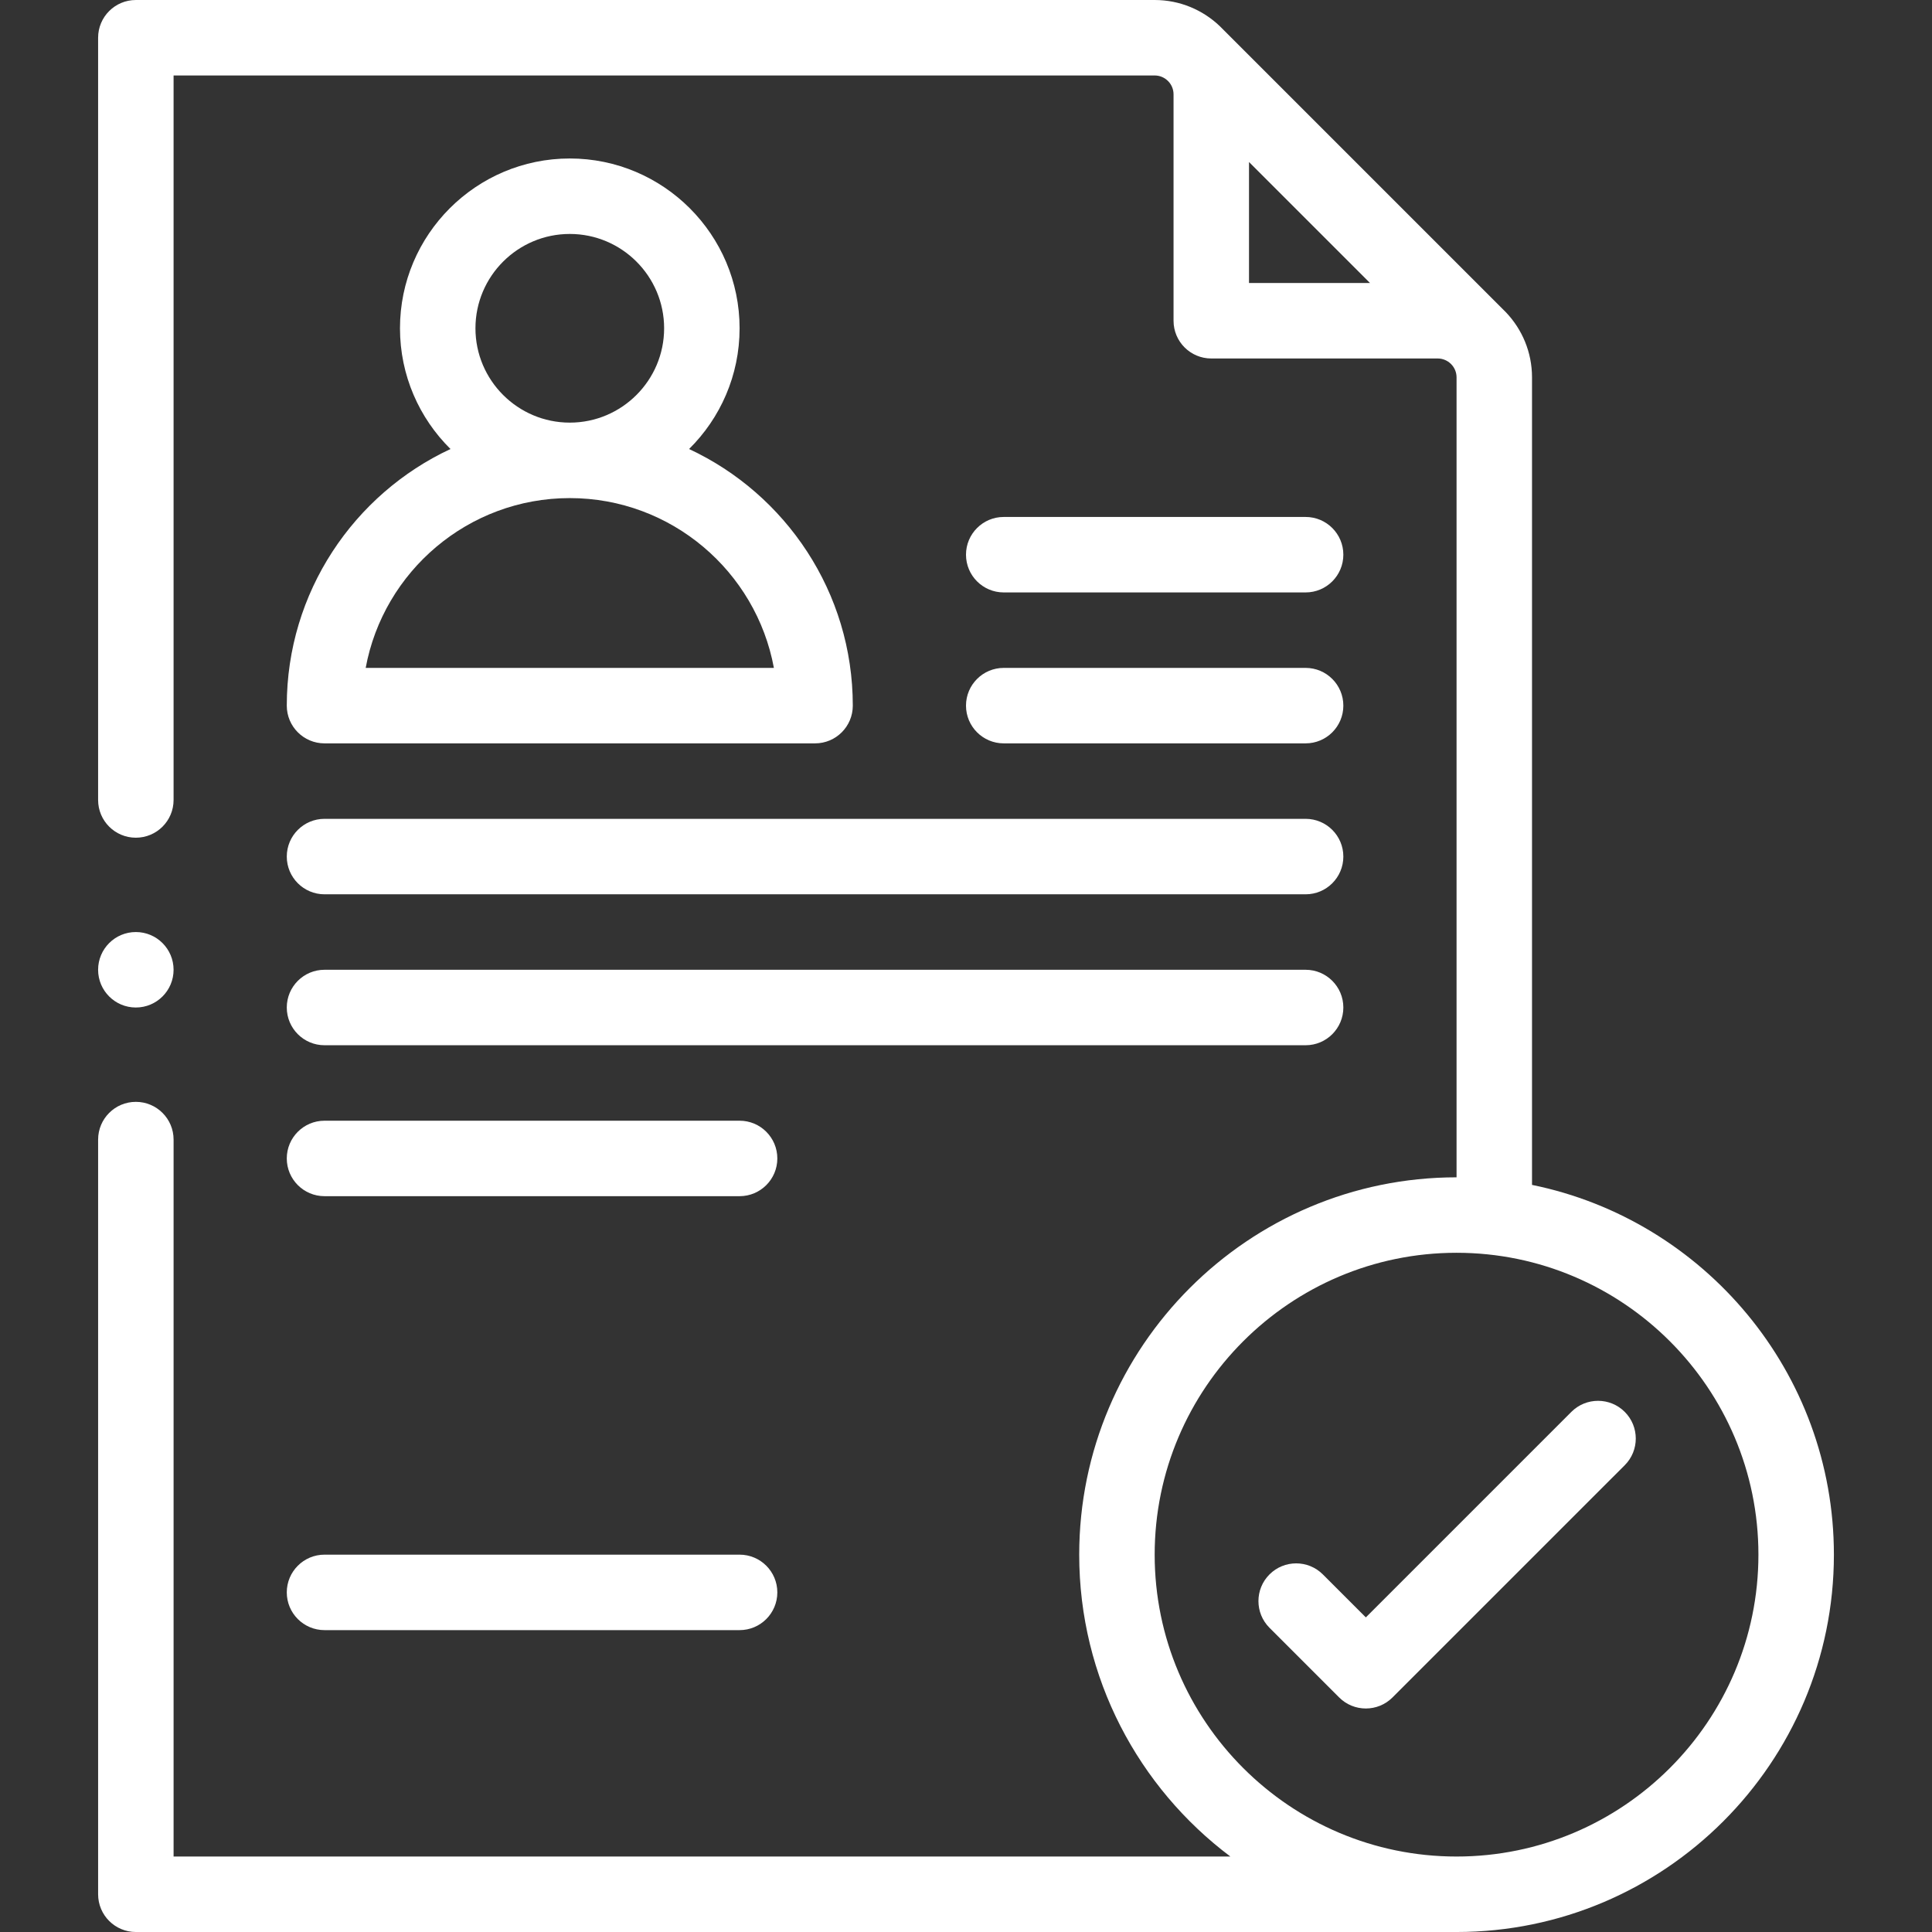
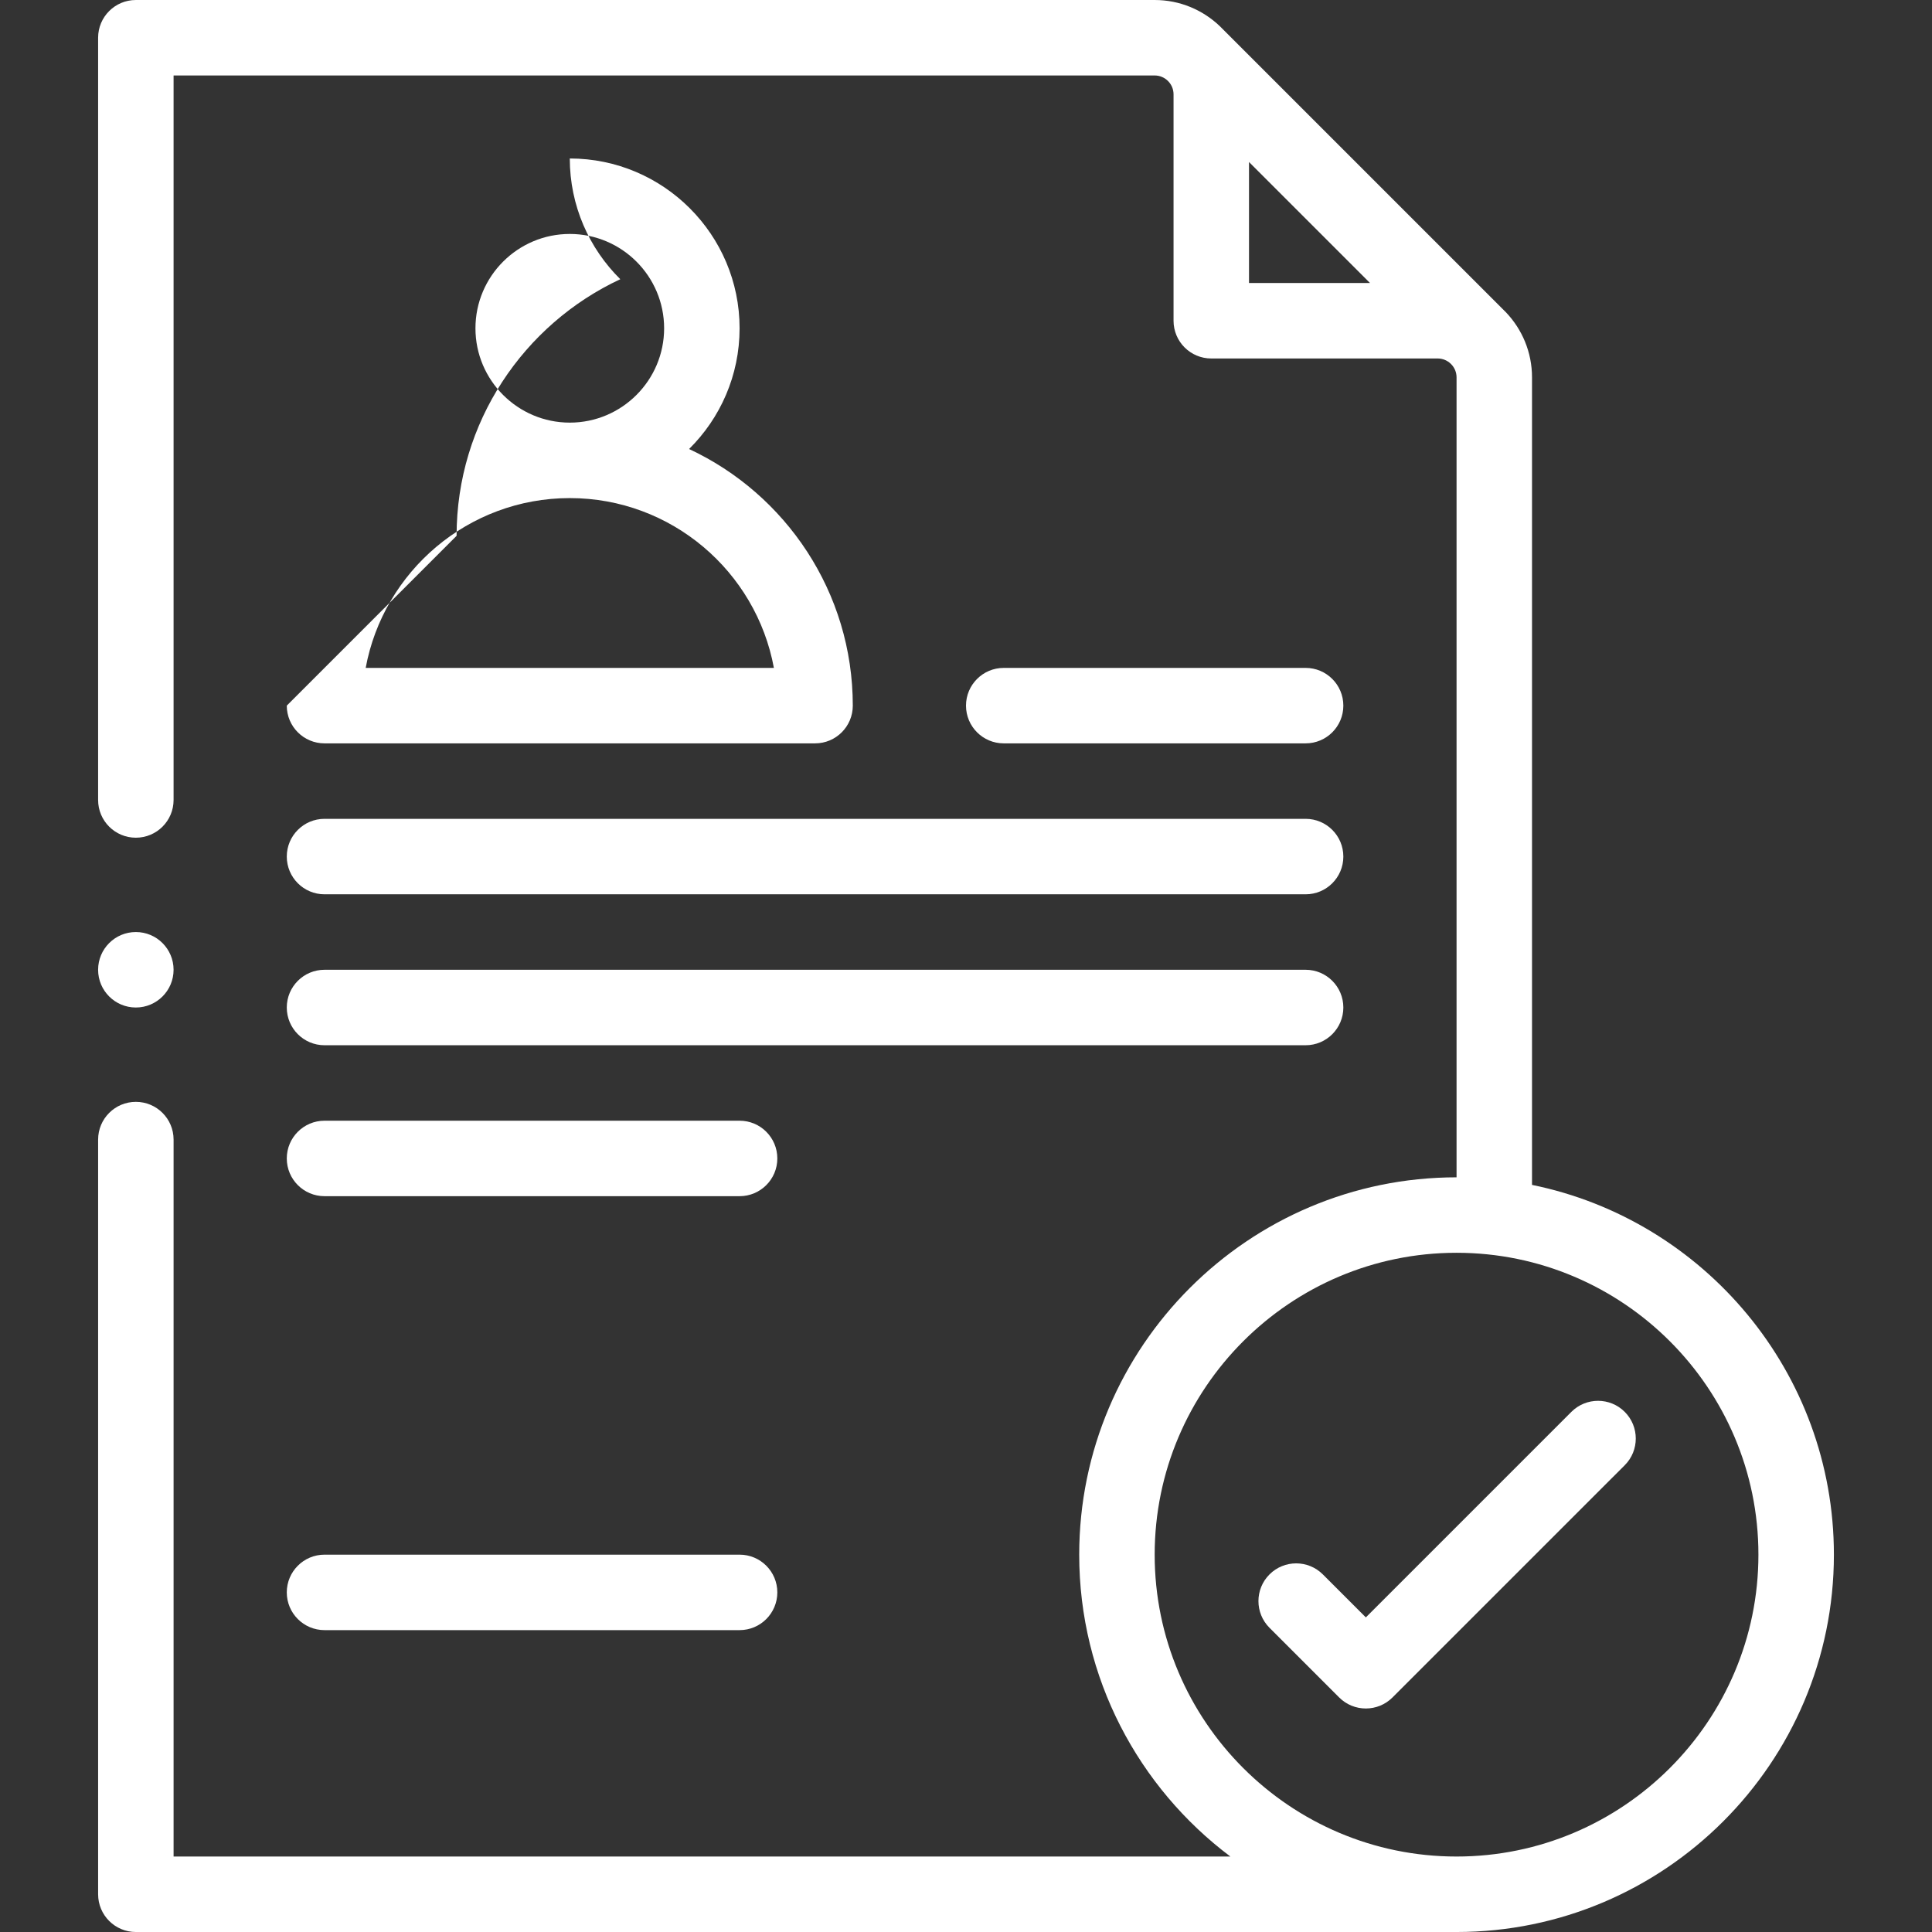
<svg xmlns="http://www.w3.org/2000/svg" id="Capa_1" enable-background="new 0 0 512 512" viewBox="0 0 512 512" fill="#ffffff">
  <rect x="0" y="0" width="512" height="512" fill="#333333" stroke="none" />
  <g>
    <path d="m430.571 374.16c-3.905-3.905-10.237-3.905-14.142 0l-54.468 54.467-11.39-11.39c-3.905-3.905-10.237-3.905-14.142 0s-3.905 10.237 0 14.142l18.461 18.461c3.905 3.905 10.237 3.905 14.142 0l61.539-61.538c3.905-3.905 3.905-10.237 0-14.142z" />
-     <path d="m76 187c0 5.523 4.477 10 10 10h130c5.523 0 10-4.477 10-10 0-30.067-17.784-56.058-43.386-68.007 8.26-8.163 13.386-19.49 13.386-31.993 0-24.813-20.187-45-45-45s-45 20.187-45 45c0 12.503 5.126 23.83 13.386 31.993-25.602 11.949-43.386 37.94-43.386 68.007zm75-125c13.785 0 25 11.215 25 25s-11.215 25-25 25-25-11.215-25-25 11.215-25 25-25zm0 70c26.914 0 49.374 19.43 54.089 45h-108.178c4.715-25.57 27.175-45 54.089-45z" />
-     <path d="m266 157h80c5.523 0 10-4.477 10-10s-4.477-10-10-10h-80c-5.523 0-10 4.477-10 10s4.477 10 10 10z" />
+     <path d="m76 187c0 5.523 4.477 10 10 10h130c5.523 0 10-4.477 10-10 0-30.067-17.784-56.058-43.386-68.007 8.26-8.163 13.386-19.49 13.386-31.993 0-24.813-20.187-45-45-45c0 12.503 5.126 23.83 13.386 31.993-25.602 11.949-43.386 37.94-43.386 68.007zm75-125c13.785 0 25 11.215 25 25s-11.215 25-25 25-25-11.215-25-25 11.215-25 25-25zm0 70c26.914 0 49.374 19.43 54.089 45h-108.178c4.715-25.57 27.175-45 54.089-45z" />
    <path d="m266 197h80c5.523 0 10-4.477 10-10s-4.477-10-10-10h-80c-5.523 0-10 4.477-10 10s4.477 10 10 10z" />
    <path d="m86 237h260c5.523 0 10-4.477 10-10s-4.477-10-10-10h-260c-5.523 0-10 4.477-10 10s4.477 10 10 10z" />
    <path d="m86 277h260c5.523 0 10-4.477 10-10s-4.477-10-10-10h-260c-5.523 0-10 4.477-10 10s4.477 10 10 10z" />
    <path d="m86 317h110c5.523 0 10-4.477 10-10s-4.477-10-10-10h-110c-5.523 0-10 4.477-10 10s4.477 10 10 10z" />
    <path d="m86 432h110c5.523 0 10-4.477 10-10s-4.477-10-10-10h-110c-5.523 0-10 4.477-10 10s4.477 10 10 10z" />
    <path d="m406 314.009v-214.009c0-6.686-2.638-12.768-6.929-17.258-.122-.136-75.68-75.694-75.818-75.818-4.49-4.288-10.569-6.924-17.253-6.924h-270c-5.523 0-10 4.477-10 10v202c0 5.523 4.477 10 10 10s10-4.477 10-10v-192h260c1.366 0 2.607.551 3.51 1.443.002.002.004.005.007.007l.048.048c.887.902 1.435 2.139 1.435 3.502v60c0 5.523 4.477 10 10 10h60c1.363 0 2.6.548 3.503 1.436l.047.047c.002.002.005.005.007.007.892.903 1.443 2.143 1.443 3.51v212c-55.14 0-100 44.86-100 100 0 32.675 15.753 61.74 40.064 80h-280.064v-190c0-5.523-4.477-10-10-10s-10 4.477-10 10v200c0 5.523 4.477 10 10 10h350c55.14 0 100-44.86 100-100 0-48.293-34.41-88.7-80-97.991zm-75-239.009v-32.067l32.067 32.067zm55 417c-44.112 0-80-35.888-80-80s35.888-80 80-80 80 35.888 80 80-35.888 80-80 80z" />
    <circle cx="36" cy="257" r="10" />
  </g>
  <g />
  <g />
  <g />
  <g />
  <g />
  <g />
  <g />
  <g />
  <g />
  <g />
  <g />
  <g />
  <g />
  <g />
  <g />
</svg>